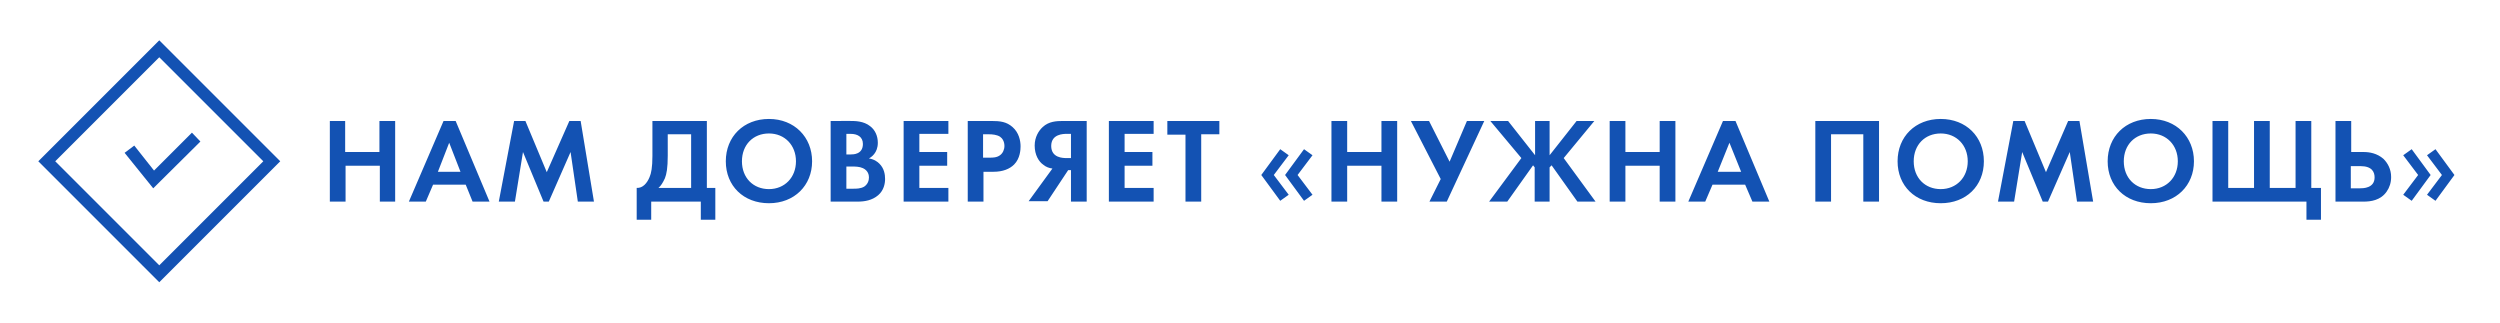
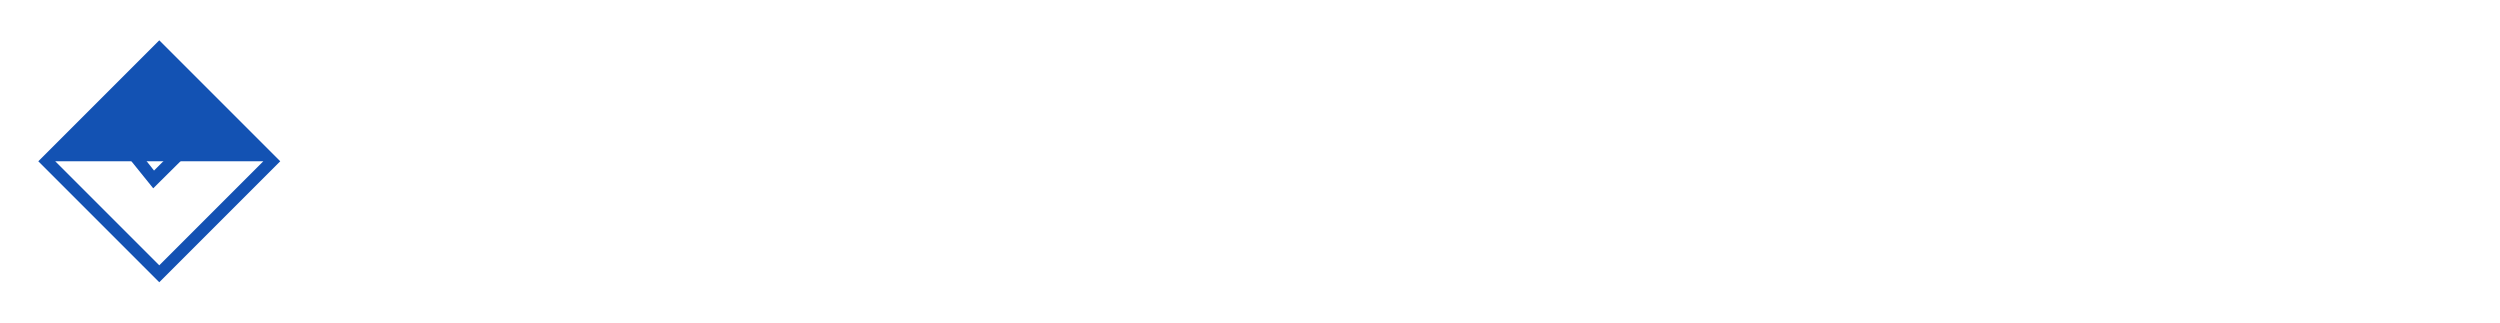
<svg xmlns="http://www.w3.org/2000/svg" id="Слой_1" x="0px" y="0px" viewBox="0 0 620 80" style="enable-background:new 0 0 620 80;" xml:space="preserve">
  <style type="text/css"> .st0{fill:#1352B3;} </style>
  <g>
    <g>
-       <path class="st0" d="M39.5,70l-30-30l30-30l30,30L39.5,70z M13.7,40l25.8,25.8L65.3,40L39.5,14.2L13.7,40z" />
+       <path class="st0" d="M39.5,70l-30-30l30-30l30,30L39.5,70z M13.7,40l25.8,25.8L65.3,40L13.7,40z" />
    </g>
    <g>
      <polygon class="st0" points="38,46.7 30.9,37.9 33.3,36.1 38.2,42.3 47.6,32.9 49.7,35.1 " />
    </g>
-     <path class="st0" d="M85.7,30h-3.9v20h3.9v-8.9h8.5V50H98V30h-3.9v7.7h-8.5V30z M117.2,50h4.2l-8.4-20H110l-8.6,20h4.2l1.8-4.2h8.1 L117.2,50z M108.6,42.6l2.8-7.2l2.8,7.2H108.6z M123.7,50h4l2-12.3l5.1,12.3h1.3l5.4-12.3l1.8,12.3h4L144,30h-2.8l-5.6,12.7 L130.3,30h-2.8L123.7,50z M161.8,30v8.7c0,2.8-0.3,4.3-0.7,5.2c-0.6,1.5-1.7,2.8-3.2,2.7v7.9h3.6V50h12.3v4.5h3.6v-7.9h-2.1V30 H161.8z M165.6,33.3h5.8v13.3h-8.1c0.6-0.5,1.1-1.3,1.6-2.4c0.4-1,0.7-2.5,0.7-5.6V33.3z M190.7,29.5c-6.3,0-10.7,4.4-10.7,10.5 s4.4,10.4,10.7,10.4c6.3,0,10.7-4.4,10.7-10.4S197,29.5,190.7,29.5z M190.7,46.9c-3.9,0-6.7-2.8-6.7-6.9s2.8-6.9,6.7-6.9 c3.9,0,6.7,2.9,6.7,6.9S194.6,46.9,190.7,46.9z M206,30v20h6.7c1.7,0,3.6-0.3,5.1-1.6c1.4-1.2,1.7-2.9,1.7-4c0-1.1-0.2-2.6-1.4-3.8 c-0.5-0.5-1.3-1.1-2.6-1.3c0.5-0.3,2.2-1.3,2.2-3.9c0-1.7-0.7-3.2-1.9-4.1c-1.6-1.3-3.8-1.3-4.9-1.3H206z M209.9,33.2h1.1 c1.6,0,3,0.7,3,2.5c0,2.6-2.4,2.6-3,2.6h-1.1V33.2z M209.9,41.3h1.4c0.8,0,1.8,0,2.7,0.4c1.3,0.6,1.5,1.7,1.5,2.3 c0,0.8-0.3,1.7-1.2,2.3c-0.9,0.5-1.9,0.5-2.7,0.5h-1.7V41.3z M235.2,30h-11.1v20h11.1v-3.4H228v-5.5h6.9v-3.4H228v-4.5h7.2V30z M240,30v20h3.9v-7.4h2.5c2.3,0,4-0.7,5.1-1.8c1.5-1.5,1.6-3.7,1.6-4.5c0-1.4-0.4-3.4-2-4.8c-1.5-1.3-3-1.5-5.3-1.5H240z M243.9,33.3h1.3c0.9,0,2,0.1,2.8,0.6c0.6,0.4,1.1,1.2,1.1,2.3c0,0.9-0.4,1.8-1.1,2.3c-0.8,0.6-1.8,0.6-2.6,0.6h-1.6V33.3z M269.5,30h-5.8c-1.7,0-3.6,0.1-5.1,1.5c-1,0.9-2,2.5-2,4.6c0,2.3,1,4,2.2,4.8c0.6,0.5,1.4,0.8,2.2,0.9l-5.9,8.1h4.7l5.1-7.7h0.7 V50h3.9V30z M265.6,33.2v6h-1.1c-0.8,0-3.8,0-3.8-3c0-3,3.1-3,3.8-3H265.6z M286.1,30H275v20h11.1v-3.4h-7.2v-5.5h6.9v-3.4h-6.9 v-4.5h7.2V30z M302.4,33.3V30h-12.9v3.4h4.5V50h3.9V33.3H302.4z M315.9,43.4l3.7-4.9l-2.1-1.5l-4.7,6.4l4.7,6.4l2.1-1.5L315.9,43.4 z M321.8,43.4l3.7-4.9l-2.1-1.5l-4.7,6.4l4.7,6.4l2.1-1.5L321.8,43.4z M334.1,30h-3.9v20h3.9v-8.9h8.5V50h3.9V30h-3.9v7.7h-8.5V30z M349.9,30l7.4,14.4l-2.8,5.6h4.3l9.3-20h-4.3l-4.3,10.1L354.4,30H349.9z M380.7,30v8.5L374,30h-4.4l7.7,9.2L369.3,50h4.5l6.4-9 l0.4,0.5V50h3.7v-8.5l0.5-0.5l6.4,9h4.5l-7.9-10.8l7.6-9.2H391l-6.7,8.5V30H380.7z M403.1,30h-3.9v20h3.9v-8.9h8.5V50h3.9V30h-3.9 v7.7h-8.5V30z M434.6,50h4.2l-8.4-20h-3.1l-8.6,20h4.2l1.8-4.2h8.1L434.6,50z M426,42.6l2.9-7.2l2.9,7.2H426z M450.2,30v20h3.9 V33.3h8V50h3.9V30H450.2z M481.3,29.5c-6.3,0-10.7,4.4-10.7,10.5s4.4,10.4,10.7,10.4S492,46.1,492,40S487.6,29.5,481.3,29.5z M481.3,46.9c-3.9,0-6.7-2.8-6.7-6.9s2.8-6.9,6.7-6.9s6.7,2.9,6.7,6.9S485.2,46.9,481.3,46.9z M495.5,50h4l2-12.3l5.1,12.3h1.3 l5.4-12.3l1.8,12.3h4l-3.4-20h-2.8l-5.5,12.7L502.1,30h-2.8L495.5,50z M533.4,29.5c-6.3,0-10.7,4.4-10.7,10.5s4.4,10.4,10.7,10.4 c6.3,0,10.7-4.4,10.7-10.4S539.7,29.5,533.4,29.5z M533.4,46.9c-3.9,0-6.7-2.8-6.7-6.9s2.8-6.9,6.7-6.9c3.9,0,6.7,2.9,6.7,6.9 S537.3,46.9,533.4,46.9z M548.7,50H572v4.5h3.6v-7.9h-2.4V30h-3.9v16.6h-6.4V30H559v16.6h-6.4V30h-3.9V50z M579.2,50h7 c1.7,0,4.2-0.3,5.7-2.5c0.7-1,1.1-2.2,1.1-3.6c0-1.9-0.8-3.4-1.9-4.5c-1.6-1.4-3.5-1.7-4.9-1.7h-3.1V30h-3.9V50z M583.1,41.2h2.3 c2.9,0,3.5,1.5,3.5,2.8c0,2.7-2.9,2.7-3.6,2.7h-2.3V41.2z M599.7,43.4l-3.7,4.9l2.1,1.5l4.7-6.4l-4.7-6.4l-2.1,1.5L599.7,43.4z M605.6,43.4l-3.7,4.9l2.1,1.5l4.7-6.4l-4.7-6.4l-2.1,1.5L605.6,43.4z" />
  </g>
</svg>